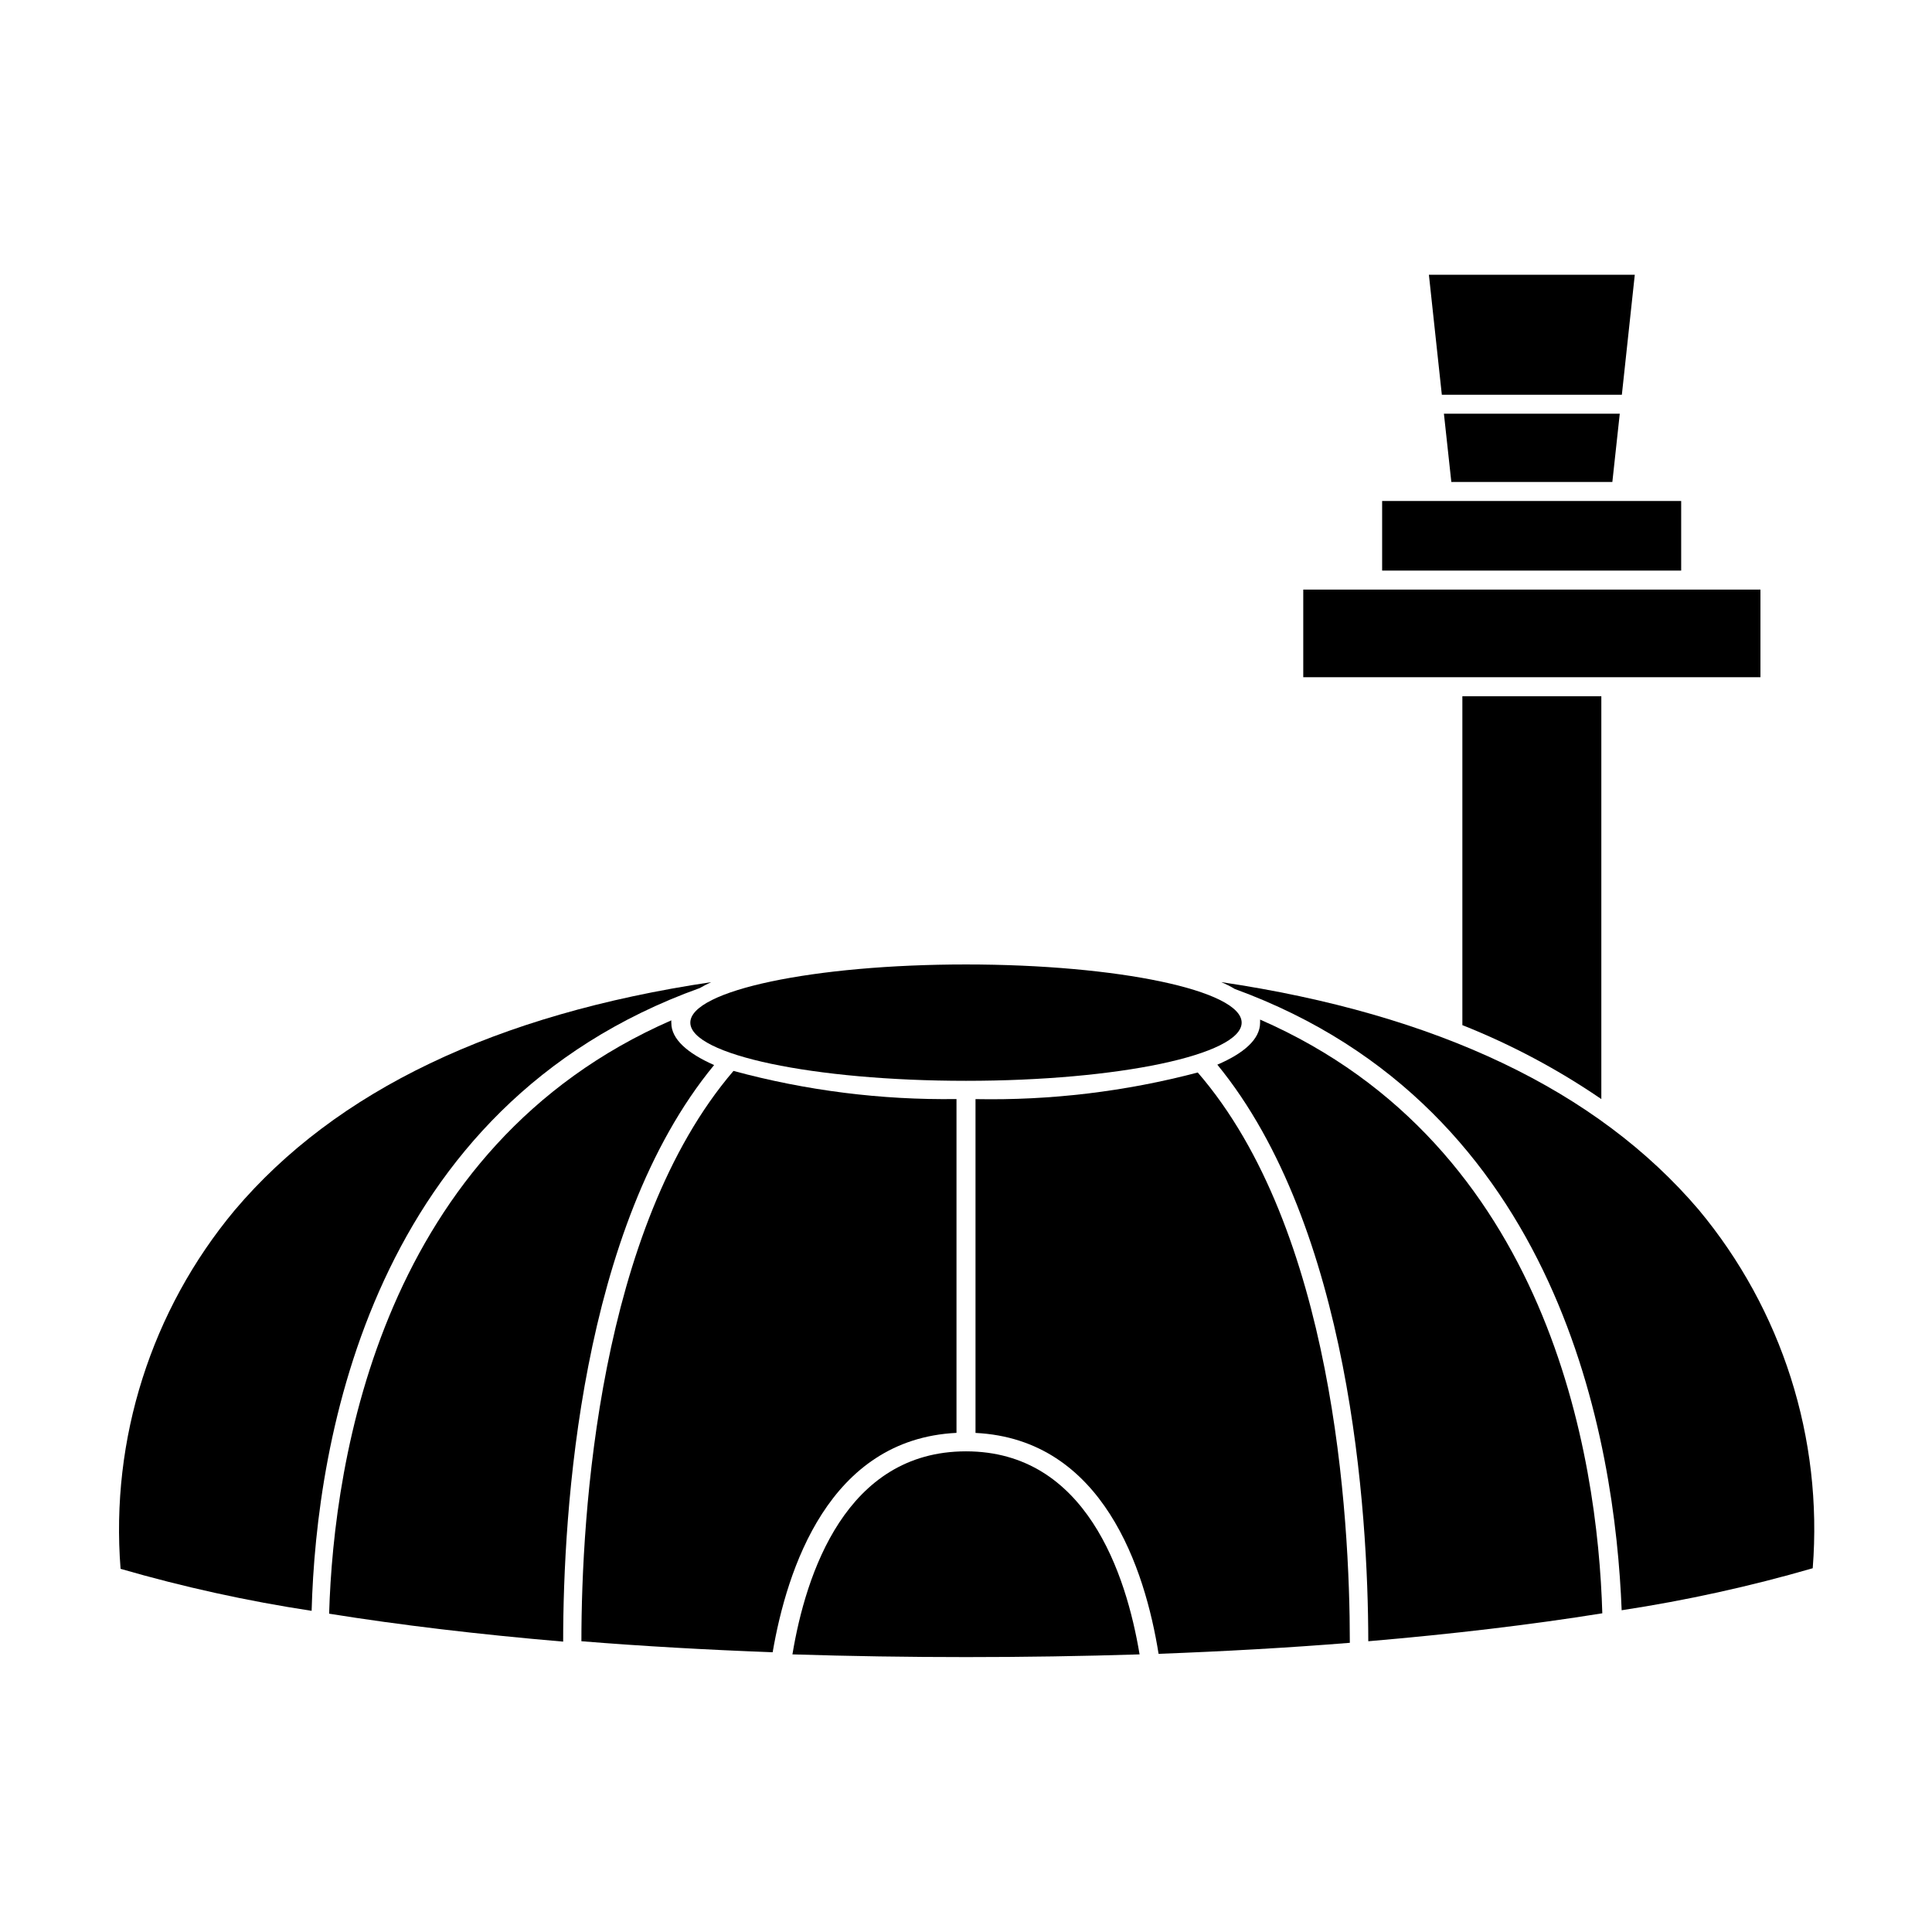
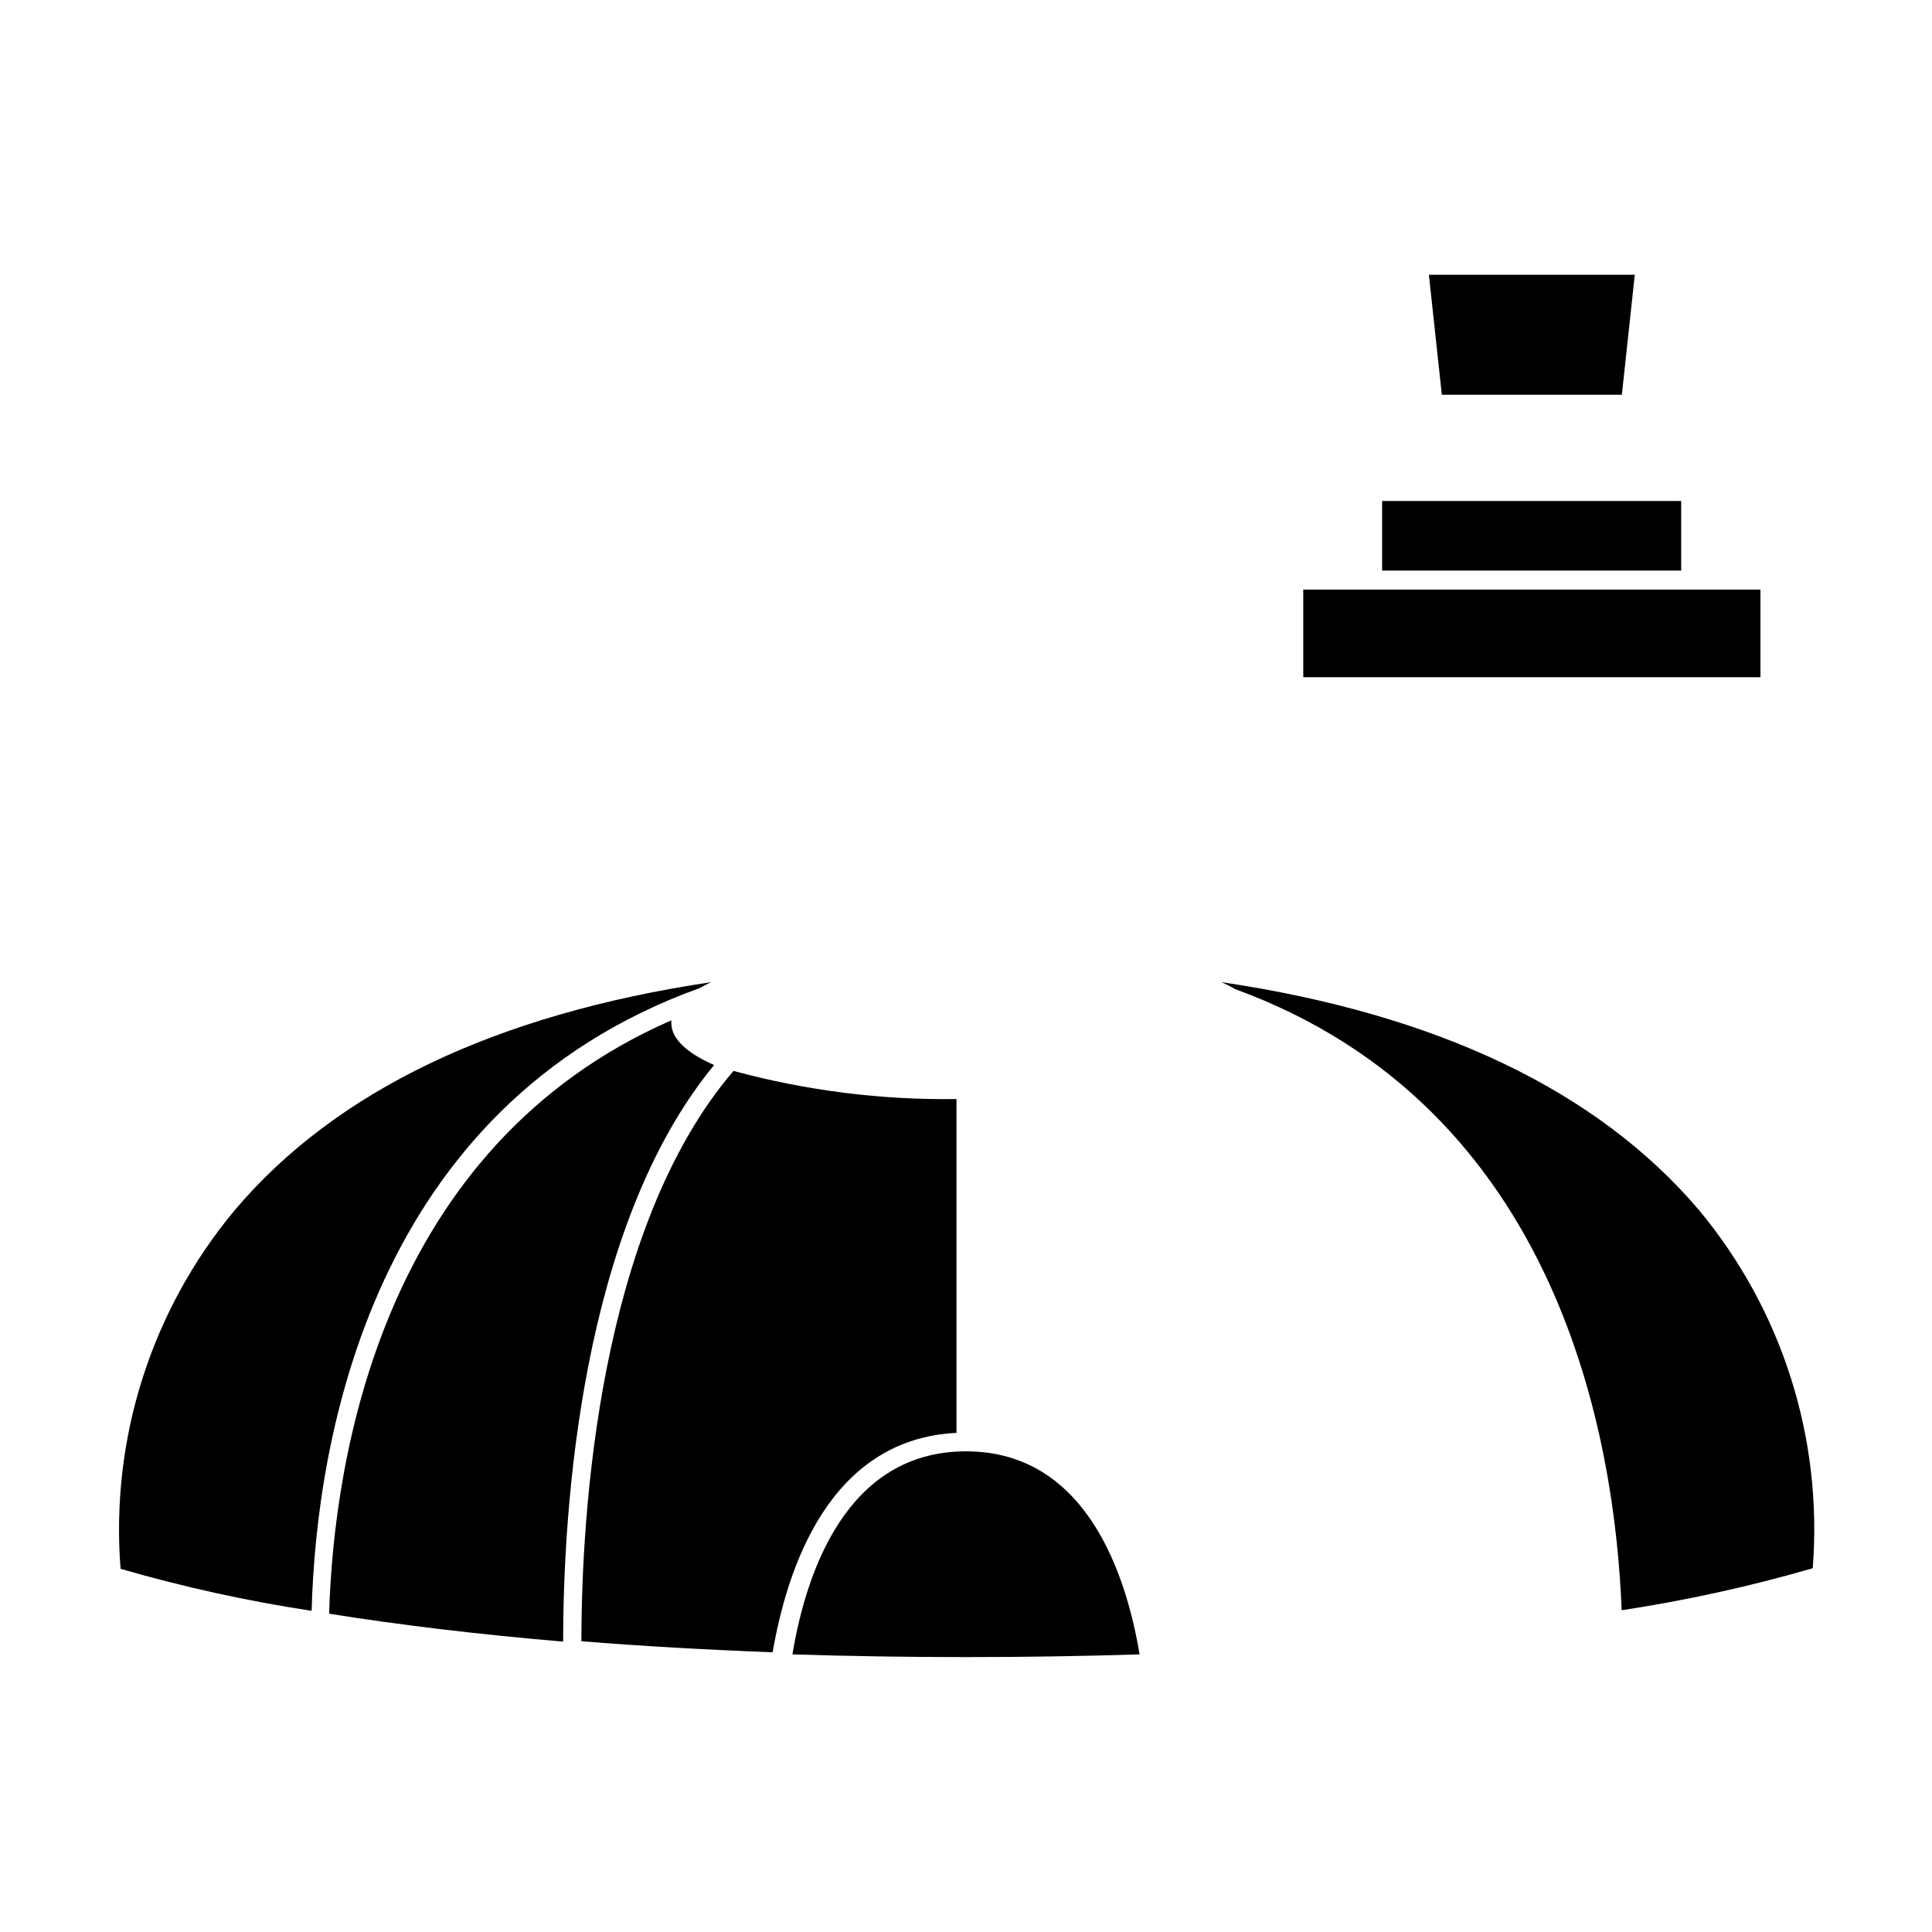
<svg xmlns="http://www.w3.org/2000/svg" fill="#000000" width="800px" height="800px" version="1.1" viewBox="144 144 512 512">
  <g>
-     <path d="m568.37 435.27v-106.76h-36.828v87.16c12.965 5.148 25.316 11.723 36.828 19.598z" />
    <path d="m570.89 323.47h39.648v-23.223h-121.16v23.223z" />
    <path d="m589.53 276.77h-79.25v18.441h79.25z" />
-     <path d="m571.29 271.73 1.965-18.09h-46.602l1.965 18.09z" />
    <path d="m573.81 248.61 3.426-31.793h-54.562l3.426 31.793z" />
    <path d="m467.66 404.28c1.238 0.512 2.434 1.117 3.578 1.812 86.504 31.539 100.76 120.06 102.52 164.64 17.102-2.602 34.016-6.32 50.633-11.133 2.719-34.406-8.129-68.508-30.227-95.02-26.953-31.637-69.375-51.84-126.51-60.305z" />
    <path d="m329.46 405.84c0.98-0.57 1.988-1.094 3.023-1.562-57.133 8.516-99.453 28.719-126.3 60.457-22.098 26.512-32.945 60.613-30.23 95.02 16.617 4.812 33.531 8.531 50.633 11.133 1.211-44.941 15.719-133.71 102.88-165.05z" />
-     <path d="m477.94 414.21c0.02 0.266 0.02 0.535 0 0.805 0 4.383-4.281 8.113-11.336 11.133 35.266 43.074 39.953 118.45 40.004 152.8 22.371-1.914 43.227-4.383 62.02-7.406-1.211-41.664-14.16-123.93-90.688-157.34z" />
    <path d="m321.91 415.11c-0.023-0.234-0.023-0.473 0-0.707-76.578 33.453-89.477 115.88-90.688 157.24 18.793 3.023 39.648 5.492 62.02 7.406 0-34.359 4.484-109.73 40.004-152.8-7.051-3.121-11.336-6.852-11.336-11.133z" />
-     <path d="m402.52 435.27v88.469c33.855 1.664 44.941 36.172 48.516 58.543 17.48-0.656 34.512-1.613 50.684-2.922 0-33.906-4.383-109.63-40.305-151.14h0.004c-19.211 5.066-39.031 7.438-58.898 7.055z" />
    <path d="m397.48 523.73v-88.469c-19.949 0.277-39.84-2.234-59.098-7.457-35.719 41.715-40.305 117.44-40.305 151.14 16.172 1.309 33.199 2.266 50.684 2.922 3.777-21.969 14.863-56.477 48.719-58.141z" />
-     <path d="m400 528.62c-31.84 0-42.473 32.496-45.996 53.809 30.531 0.957 61.465 0.957 91.996 0-3.531-21.211-14.16-53.809-46-53.809z" />
-     <path d="m473.05 415.01c0 8.516-32.707 15.418-73.051 15.418-40.348 0-73.055-6.902-73.055-15.418s32.707-15.418 73.055-15.418c40.344 0 73.051 6.902 73.051 15.418" />
+     <path d="m400 528.62c-31.84 0-42.473 32.496-45.996 53.809 30.531 0.957 61.465 0.957 91.996 0-3.531-21.211-14.16-53.809-46-53.809" />
  </g>
</svg>